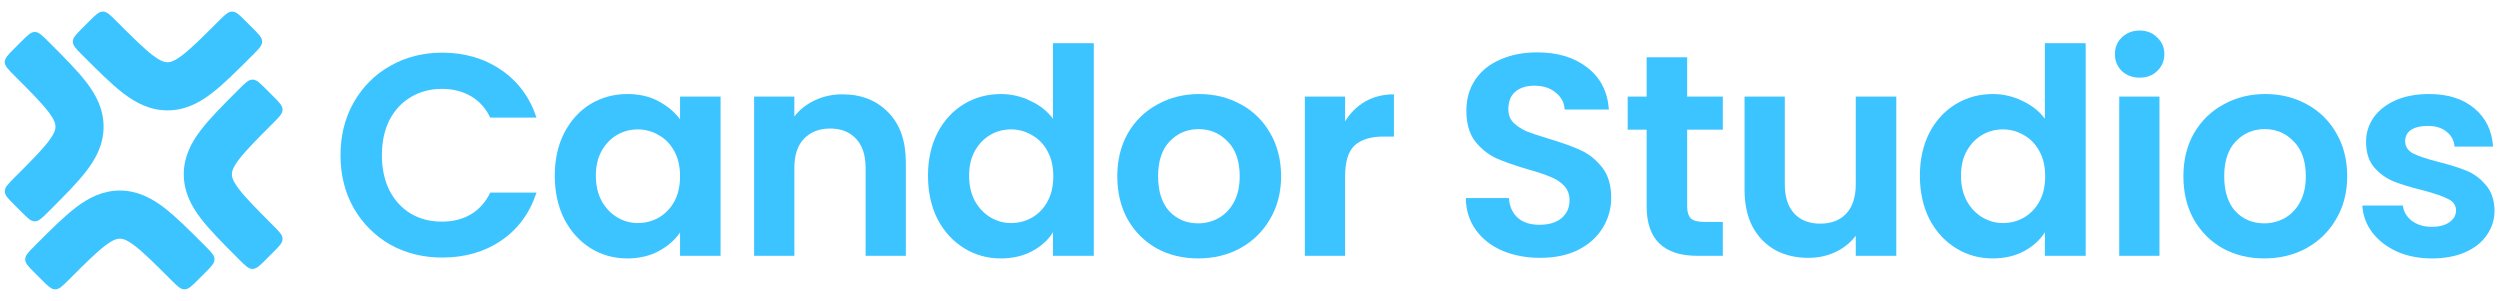
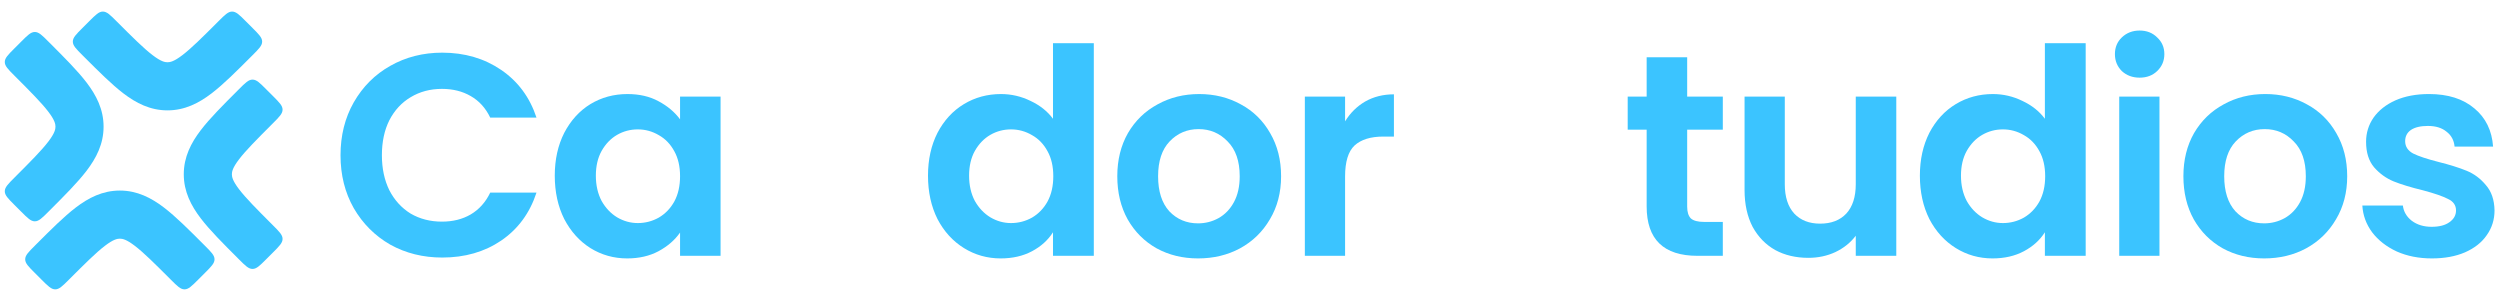
<svg xmlns="http://www.w3.org/2000/svg" width="216" height="26" viewBox="0 0 216 26" fill="none">
  <g id="Frame 70 1">
    <path id="Vector" d="M116.215 10.484C116.662 9.756 117.241 9.185 117.953 8.771C118.681 8.357 119.509 8.15 120.435 8.15V11.8H119.517C118.424 11.8 117.597 12.056 117.034 12.57C116.488 13.083 116.215 13.976 116.215 15.251V22.103H112.739V8.349H116.215V10.484Z" fill="#3BC4FF" />
    <path id="Vector_2" d="M103.511 22.327C102.187 22.327 100.995 22.037 99.936 21.458C98.876 20.862 98.04 20.026 97.428 18.95C96.832 17.875 96.534 16.633 96.534 15.226C96.534 13.819 96.841 12.578 97.453 11.502C98.082 10.426 98.934 9.599 100.01 9.019C101.086 8.423 102.286 8.126 103.61 8.126C104.934 8.126 106.134 8.423 107.21 9.019C108.286 9.599 109.13 10.426 109.742 11.502C110.372 12.578 110.686 13.819 110.686 15.226C110.686 16.633 110.363 17.875 109.718 18.95C109.089 20.026 108.228 20.862 107.136 21.458C106.06 22.037 104.851 22.327 103.511 22.327ZM103.511 19.298C104.14 19.298 104.727 19.149 105.273 18.851C105.836 18.537 106.283 18.073 106.614 17.461C106.945 16.848 107.111 16.104 107.111 15.226C107.111 13.919 106.763 12.917 106.068 12.222C105.389 11.51 104.553 11.155 103.56 11.155C102.567 11.155 101.732 11.51 101.053 12.222C100.391 12.917 100.06 13.919 100.06 15.226C100.06 16.534 100.382 17.544 101.028 18.255C101.69 18.95 102.518 19.298 103.511 19.298Z" fill="#3BC4FF" />
    <path id="Vector_3" d="M80.179 15.177C80.179 13.786 80.452 12.553 80.999 11.477C81.561 10.401 82.323 9.574 83.283 8.994C84.243 8.415 85.31 8.126 86.485 8.126C87.379 8.126 88.232 8.324 89.043 8.721C89.854 9.102 90.499 9.615 90.979 10.261V3.731H94.505V22.103H90.979V20.068C90.549 20.746 89.945 21.292 89.167 21.706C88.389 22.12 87.487 22.327 86.461 22.327C85.302 22.327 84.243 22.029 83.283 21.433C82.323 20.837 81.561 20.001 80.999 18.925C80.452 17.833 80.179 16.583 80.179 15.177ZM91.004 15.226C91.004 14.382 90.839 13.662 90.507 13.066C90.177 12.454 89.73 11.99 89.167 11.676C88.604 11.345 88 11.179 87.354 11.179C86.709 11.179 86.113 11.337 85.567 11.651C85.021 11.966 84.574 12.429 84.226 13.041C83.895 13.637 83.73 14.349 83.73 15.177C83.73 16.004 83.895 16.732 84.226 17.361C84.574 17.974 85.021 18.445 85.567 18.776C86.13 19.108 86.725 19.273 87.354 19.273C88 19.273 88.604 19.116 89.167 18.801C89.73 18.47 90.177 18.007 90.507 17.411C90.839 16.799 91.004 16.07 91.004 15.226Z" fill="#3BC4FF" />
-     <path id="Vector_4" d="M72.778 8.15C74.416 8.15 75.74 8.672 76.75 9.714C77.76 10.741 78.265 12.181 78.265 14.034V22.103H74.789V14.506C74.789 13.414 74.516 12.578 73.97 11.999C73.423 11.403 72.678 11.105 71.735 11.105C70.775 11.105 70.013 11.403 69.451 11.999C68.905 12.578 68.632 13.414 68.632 14.506V22.103H65.156V8.349H68.632V10.062C69.095 9.466 69.683 9.003 70.394 8.672C71.123 8.324 71.917 8.15 72.778 8.15Z" fill="#3BC4FF" />
    <path id="Vector_5" d="M47.932 15.177C47.932 13.786 48.205 12.553 48.751 11.477C49.314 10.401 50.067 9.574 51.01 8.995C51.97 8.415 53.038 8.126 54.213 8.126C55.239 8.126 56.133 8.332 56.894 8.746C57.672 9.16 58.293 9.681 58.757 10.31V8.349H62.257V22.104H58.757V20.092C58.31 20.738 57.689 21.276 56.894 21.706C56.117 22.12 55.215 22.327 54.188 22.327C53.03 22.327 51.97 22.029 51.01 21.433C50.067 20.837 49.314 20.001 48.751 18.925C48.205 17.833 47.932 16.584 47.932 15.177ZM58.757 15.226C58.757 14.382 58.591 13.662 58.26 13.066C57.929 12.454 57.482 11.99 56.919 11.676C56.357 11.345 55.752 11.179 55.107 11.179C54.461 11.179 53.865 11.337 53.319 11.651C52.773 11.966 52.326 12.429 51.978 13.041C51.648 13.637 51.482 14.349 51.482 15.177C51.482 16.004 51.648 16.733 51.978 17.361C52.326 17.974 52.773 18.446 53.319 18.777C53.882 19.108 54.478 19.273 55.107 19.273C55.752 19.273 56.357 19.116 56.919 18.801C57.482 18.47 57.929 18.007 58.26 17.411C58.591 16.799 58.757 16.07 58.757 15.226Z" fill="#3BC4FF" />
    <path id="Vector_6" d="M29.421 13.414C29.421 11.709 29.802 10.186 30.563 8.846C31.341 7.488 32.392 6.437 33.716 5.692C35.057 4.931 36.555 4.55 38.21 4.55C40.146 4.55 41.843 5.047 43.3 6.04C44.756 7.033 45.774 8.407 46.353 10.161H42.356C41.959 9.334 41.396 8.713 40.668 8.299C39.956 7.886 39.129 7.679 38.185 7.679C37.175 7.679 36.273 7.919 35.479 8.399C34.701 8.862 34.089 9.524 33.642 10.385C33.211 11.245 32.996 12.255 32.996 13.414C32.996 14.556 33.211 15.566 33.642 16.443C34.089 17.303 34.701 17.974 35.479 18.454C36.273 18.917 37.175 19.149 38.185 19.149C39.129 19.149 39.956 18.942 40.668 18.528C41.396 18.098 41.959 17.469 42.356 16.641H46.353C45.774 18.412 44.756 19.794 43.3 20.788C41.859 21.764 40.163 22.252 38.21 22.252C36.555 22.252 35.057 21.88 33.716 21.135C32.392 20.374 31.341 19.323 30.563 17.982C29.802 16.641 29.421 15.119 29.421 13.414Z" fill="#3BC4FF" />
    <path id="Vector_7" d="M210.115 22.327C208.989 22.327 207.98 22.128 207.086 21.731C206.192 21.317 205.48 20.763 204.951 20.068C204.438 19.372 204.156 18.603 204.106 17.759H207.607C207.673 18.288 207.93 18.727 208.377 19.075C208.84 19.422 209.411 19.596 210.09 19.596C210.752 19.596 211.265 19.463 211.629 19.199C212.01 18.934 212.2 18.594 212.2 18.181C212.2 17.734 211.969 17.403 211.505 17.188C211.058 16.956 210.338 16.707 209.345 16.443C208.319 16.195 207.475 15.938 206.813 15.673C206.167 15.408 205.605 15.003 205.124 14.457C204.661 13.91 204.429 13.174 204.429 12.247C204.429 11.486 204.644 10.79 205.075 10.161C205.522 9.532 206.151 9.036 206.962 8.672C207.789 8.308 208.758 8.125 209.866 8.125C211.505 8.125 212.813 8.539 213.789 9.367C214.766 10.178 215.304 11.279 215.403 12.669H212.076C212.026 12.123 211.795 11.692 211.381 11.378C210.984 11.047 210.446 10.881 209.767 10.881C209.138 10.881 208.65 10.997 208.302 11.229C207.971 11.461 207.806 11.783 207.806 12.197C207.806 12.661 208.038 13.017 208.501 13.265C208.964 13.496 209.684 13.736 210.661 13.985C211.654 14.233 212.473 14.49 213.119 14.755C213.764 15.019 214.319 15.433 214.782 15.996C215.262 16.542 215.511 17.27 215.527 18.181C215.527 18.975 215.304 19.687 214.857 20.316C214.427 20.945 213.798 21.441 212.97 21.805C212.159 22.153 211.207 22.327 210.115 22.327Z" fill="#3BC4FF" />
    <path id="Vector_8" d="M195.623 22.327C194.299 22.327 193.107 22.037 192.048 21.458C190.988 20.862 190.153 20.026 189.54 18.95C188.944 17.874 188.646 16.633 188.646 15.226C188.646 13.819 188.953 12.578 189.565 11.502C190.194 10.426 191.046 9.599 192.122 9.019C193.198 8.423 194.398 8.125 195.722 8.125C197.046 8.125 198.246 8.423 199.322 9.019C200.398 9.599 201.242 10.426 201.855 11.502C202.484 12.578 202.798 13.819 202.798 15.226C202.798 16.633 202.475 17.874 201.83 18.95C201.201 20.026 200.34 20.862 199.248 21.458C198.172 22.037 196.964 22.327 195.623 22.327ZM195.623 19.298C196.252 19.298 196.84 19.149 197.386 18.851C197.948 18.537 198.395 18.073 198.726 17.461C199.057 16.848 199.223 16.103 199.223 15.226C199.223 13.919 198.875 12.917 198.18 12.222C197.501 11.51 196.666 11.155 195.673 11.155C194.68 11.155 193.844 11.51 193.165 12.222C192.503 12.917 192.172 13.919 192.172 15.226C192.172 16.534 192.495 17.543 193.14 18.255C193.802 18.95 194.63 19.298 195.623 19.298Z" fill="#3BC4FF" />
    <path id="Vector_9" d="M184.865 6.71C184.252 6.71 183.739 6.52 183.325 6.139C182.928 5.742 182.729 5.254 182.729 4.674C182.729 4.095 182.928 3.615 183.325 3.234C183.739 2.837 184.252 2.639 184.865 2.639C185.477 2.639 185.982 2.837 186.379 3.234C186.793 3.615 187 4.095 187 4.674C187 5.254 186.793 5.742 186.379 6.139C185.982 6.52 185.477 6.71 184.865 6.71ZM186.578 8.349V22.103H183.102V8.349H186.578Z" fill="#3BC4FF" />
    <path id="Vector_10" d="M165.878 15.177C165.878 13.786 166.151 12.553 166.697 11.477C167.26 10.401 168.022 9.574 168.981 8.994C169.941 8.415 171.009 8.126 172.184 8.126C173.078 8.126 173.931 8.324 174.741 8.721C175.552 9.102 176.198 9.615 176.678 10.261V3.731H180.203V22.103H176.678V20.068C176.248 20.746 175.644 21.292 174.866 21.706C174.088 22.12 173.186 22.327 172.159 22.327C171.001 22.327 169.941 22.029 168.981 21.433C168.022 20.837 167.26 20.001 166.697 18.925C166.151 17.833 165.878 16.583 165.878 15.177ZM176.703 15.226C176.703 14.382 176.537 13.662 176.206 13.066C175.875 12.454 175.428 11.99 174.866 11.676C174.303 11.345 173.699 11.179 173.053 11.179C172.408 11.179 171.812 11.337 171.266 11.651C170.719 11.966 170.272 12.429 169.925 13.041C169.594 13.637 169.428 14.349 169.428 15.177C169.428 16.004 169.594 16.732 169.925 17.361C170.272 17.974 170.719 18.445 171.266 18.776C171.828 19.108 172.424 19.273 173.053 19.273C173.699 19.273 174.303 19.116 174.866 18.801C175.428 18.47 175.875 18.007 176.206 17.411C176.537 16.799 176.703 16.07 176.703 15.226Z" fill="#3BC4FF" />
    <path id="Vector_11" d="M163.839 8.349V22.103H160.338V20.366C159.891 20.961 159.304 21.433 158.575 21.781C157.864 22.112 157.086 22.277 156.242 22.277C155.166 22.277 154.214 22.054 153.387 21.607C152.559 21.143 151.905 20.473 151.425 19.596C150.962 18.702 150.73 17.643 150.73 16.418V8.349H154.206V15.921C154.206 17.014 154.479 17.858 155.025 18.454C155.571 19.033 156.316 19.323 157.26 19.323C158.22 19.323 158.973 19.033 159.519 18.454C160.065 17.858 160.338 17.014 160.338 15.921V8.349H163.839Z" fill="#3BC4FF" />
    <path id="Vector_12" d="M145.772 11.204V17.858C145.772 18.321 145.88 18.661 146.095 18.876C146.327 19.075 146.707 19.174 147.237 19.174H148.851V22.103H146.666C143.736 22.103 142.271 20.68 142.271 17.833V11.204H140.633V8.349H142.271V4.948H145.772V8.349H148.851V11.204H145.772Z" fill="#3BC4FF" />
-     <path id="Vector_13" d="M133.076 22.277C131.867 22.277 130.775 22.07 129.799 21.657C128.839 21.243 128.077 20.647 127.514 19.869C126.952 19.091 126.662 18.172 126.646 17.113H130.37C130.419 17.825 130.668 18.387 131.114 18.801C131.578 19.215 132.207 19.422 133.001 19.422C133.812 19.422 134.45 19.232 134.913 18.851C135.377 18.454 135.608 17.941 135.608 17.312C135.608 16.799 135.451 16.377 135.137 16.046C134.822 15.714 134.425 15.458 133.945 15.276C133.481 15.077 132.836 14.862 132.008 14.63C130.883 14.299 129.964 13.976 129.252 13.662C128.557 13.331 127.953 12.843 127.44 12.197C126.943 11.535 126.695 10.658 126.695 9.565C126.695 8.539 126.952 7.645 127.465 6.884C127.978 6.123 128.698 5.543 129.625 5.146C130.552 4.732 131.611 4.525 132.803 4.525C134.59 4.525 136.039 4.964 137.148 5.841C138.273 6.702 138.894 7.91 139.01 9.466H135.186C135.153 8.87 134.896 8.382 134.417 8.001C133.953 7.604 133.332 7.405 132.554 7.405C131.876 7.405 131.33 7.579 130.916 7.927C130.519 8.274 130.32 8.779 130.32 9.441C130.32 9.905 130.469 10.294 130.767 10.608C131.081 10.906 131.462 11.154 131.909 11.353C132.372 11.535 133.018 11.75 133.846 11.999C134.971 12.33 135.89 12.661 136.601 12.992C137.313 13.323 137.925 13.819 138.439 14.481C138.952 15.143 139.208 16.012 139.208 17.088C139.208 18.015 138.968 18.876 138.488 19.67C138.008 20.465 137.305 21.102 136.378 21.582C135.451 22.045 134.35 22.277 133.076 22.277Z" fill="#3BC4FF" />
    <path id="Vector_14" fill-rule="evenodd" clip-rule="evenodd" d="M4.18 9.658C3.591 8.887 2.672 7.961 1.245 6.534C0.691 5.98 0.414 5.703 0.414 5.358C0.414 5.014 0.691 4.737 1.245 4.183L1.833 3.595C2.387 3.041 2.664 2.763 3.008 2.763C3.353 2.763 3.63 3.041 4.184 3.595C4.216 3.627 4.249 3.659 4.281 3.692C5.584 4.994 6.706 6.117 7.484 7.136C8.318 8.229 8.949 9.445 8.949 10.943C8.949 12.441 8.318 13.656 7.484 14.749C6.706 15.769 5.584 16.891 4.281 18.194C4.249 18.226 4.216 18.258 4.184 18.29C3.63 18.845 3.353 19.122 3.008 19.122C2.664 19.122 2.387 18.845 1.833 18.29L1.245 17.703C0.691 17.148 0.414 16.871 0.414 16.527C0.414 16.183 0.691 15.905 1.245 15.351C2.672 13.924 3.591 12.999 4.18 12.228C4.731 11.505 4.793 11.166 4.793 10.943C4.793 10.719 4.731 10.381 4.18 9.658Z" fill="#3BC4FF" />
    <path id="Vector_15" fill-rule="evenodd" clip-rule="evenodd" d="M15.756 4.766C16.527 4.178 17.453 3.258 18.88 1.831C19.434 1.277 19.711 1 20.055 1C20.4 1 20.677 1.277 21.231 1.831L21.819 2.419C22.373 2.973 22.65 3.25 22.65 3.595C22.65 3.939 22.373 4.216 21.819 4.77C21.787 4.803 21.754 4.835 21.722 4.867C20.419 6.17 19.297 7.292 18.277 8.071C17.184 8.904 15.969 9.536 14.471 9.536C12.973 9.536 11.758 8.904 10.665 8.071C9.645 7.292 8.523 6.17 7.22 4.867C7.188 4.835 7.156 4.803 7.123 4.77C6.569 4.216 6.292 3.939 6.292 3.595C6.292 3.25 6.569 2.973 7.123 2.419L7.711 1.831C8.265 1.277 8.542 1 8.887 1C9.231 1 9.508 1.277 10.062 1.831C11.489 3.258 12.415 4.178 13.186 4.766C13.909 5.318 14.247 5.379 14.471 5.379C14.695 5.379 15.033 5.318 15.756 4.766Z" fill="#3BC4FF" />
    <path id="Vector_16" fill-rule="evenodd" clip-rule="evenodd" d="M20.648 16.342C21.236 17.113 22.155 18.039 23.582 19.466C24.137 20.02 24.414 20.297 24.414 20.642C24.414 20.986 24.137 21.263 23.582 21.817L22.994 22.405C22.44 22.959 22.163 23.236 21.819 23.236C21.474 23.236 21.197 22.959 20.643 22.405C20.611 22.373 20.579 22.341 20.546 22.308C19.244 21.006 18.121 19.883 17.343 18.864C16.509 17.771 15.878 16.555 15.878 15.057C15.878 13.559 16.509 12.344 17.343 11.251C18.121 10.231 19.244 9.109 20.546 7.806C20.579 7.774 20.611 7.742 20.643 7.71C21.197 7.155 21.474 6.878 21.819 6.878C22.163 6.878 22.44 7.155 22.994 7.71L23.582 8.297C24.137 8.852 24.414 9.129 24.414 9.473C24.414 9.817 24.137 10.095 23.582 10.649C22.155 12.076 21.236 13.001 20.648 13.772C20.096 14.495 20.035 14.834 20.035 15.057C20.035 15.281 20.096 15.619 20.648 16.342Z" fill="#3BC4FF" />
    <path id="Vector_17" fill-rule="evenodd" clip-rule="evenodd" d="M9.071 21.234C8.3 21.822 7.375 22.742 5.948 24.169C5.393 24.723 5.116 25 4.772 25C4.428 25 4.151 24.723 3.596 24.169L3.009 23.581C2.454 23.027 2.177 22.75 2.177 22.405C2.177 22.061 2.454 21.784 3.009 21.23C3.041 21.197 3.073 21.165 3.105 21.133C4.408 19.83 5.53 18.707 6.55 17.929C7.643 17.096 8.858 16.464 10.356 16.464C11.854 16.464 13.07 17.096 14.163 17.929C15.182 18.707 16.305 19.83 17.607 21.133C17.64 21.165 17.672 21.197 17.704 21.23C18.258 21.784 18.535 22.061 18.535 22.405C18.535 22.75 18.258 23.027 17.704 23.581L17.116 24.169C16.562 24.723 16.285 25 15.941 25C15.596 25 15.319 24.723 14.765 24.169C13.338 22.742 12.412 21.822 11.641 21.234C10.918 20.682 10.58 20.621 10.356 20.621C10.133 20.621 9.794 20.682 9.071 21.234Z" fill="#3BC4FF" />
  </g>
</svg>